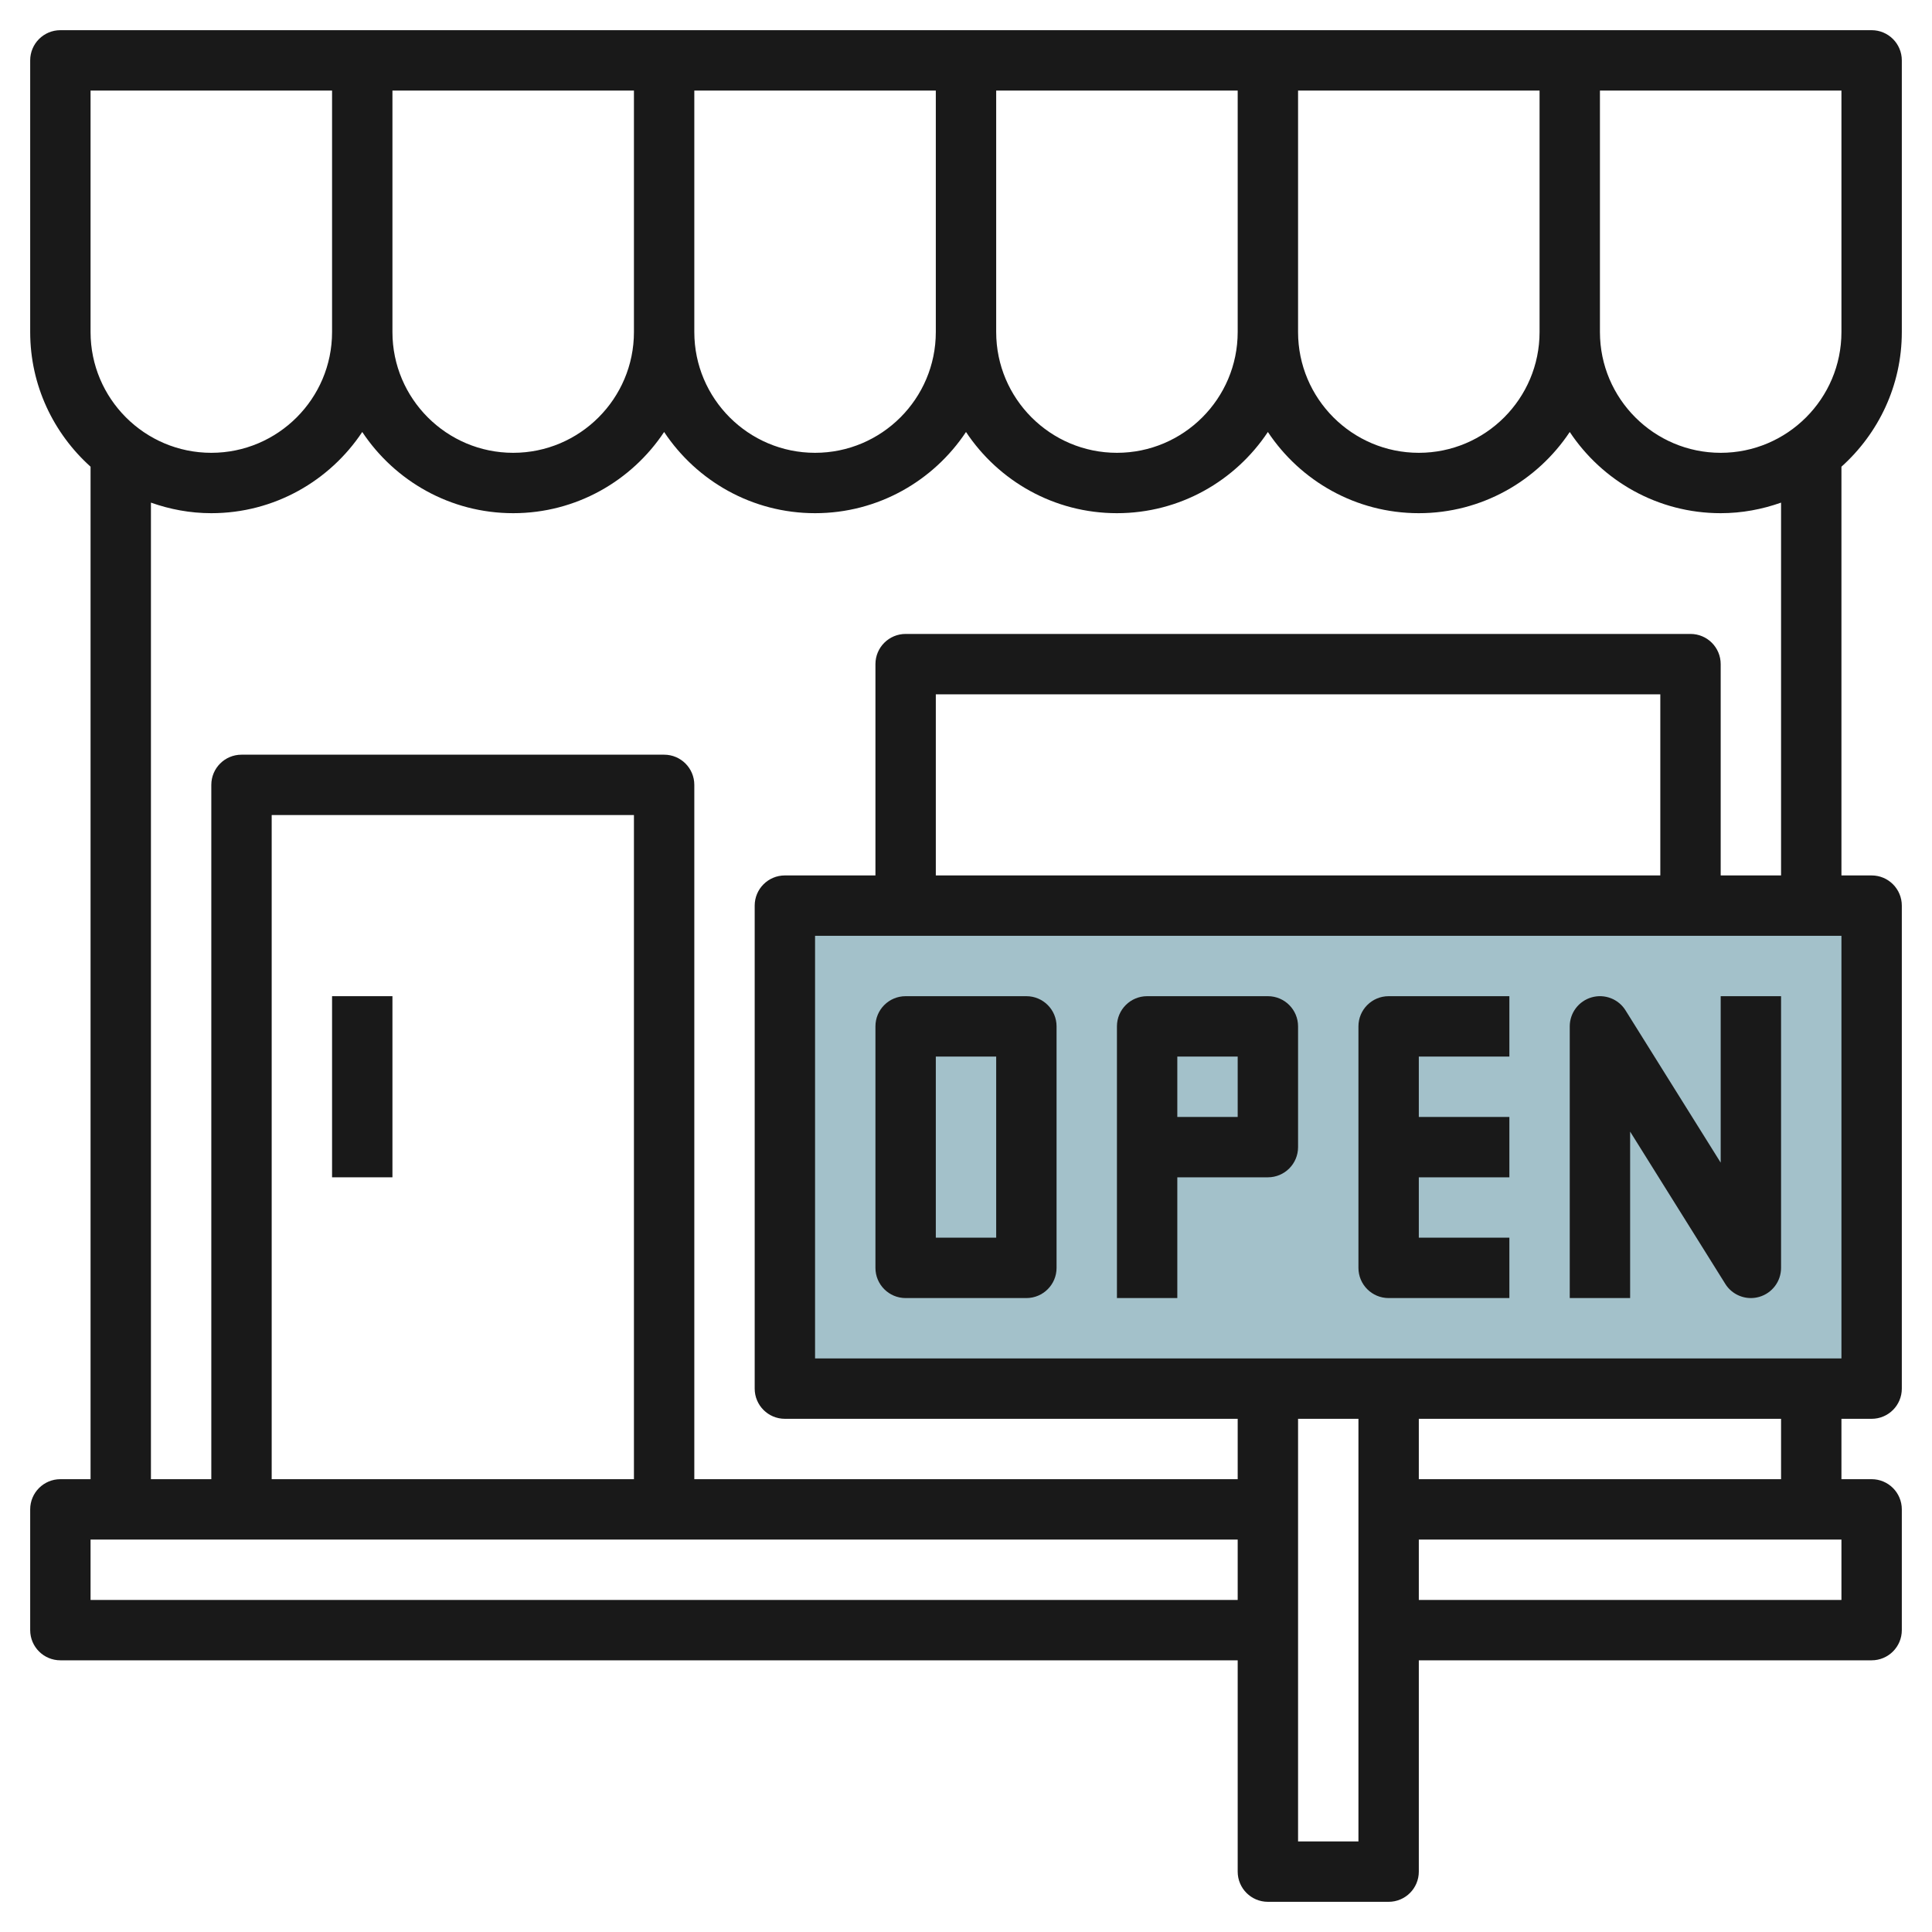
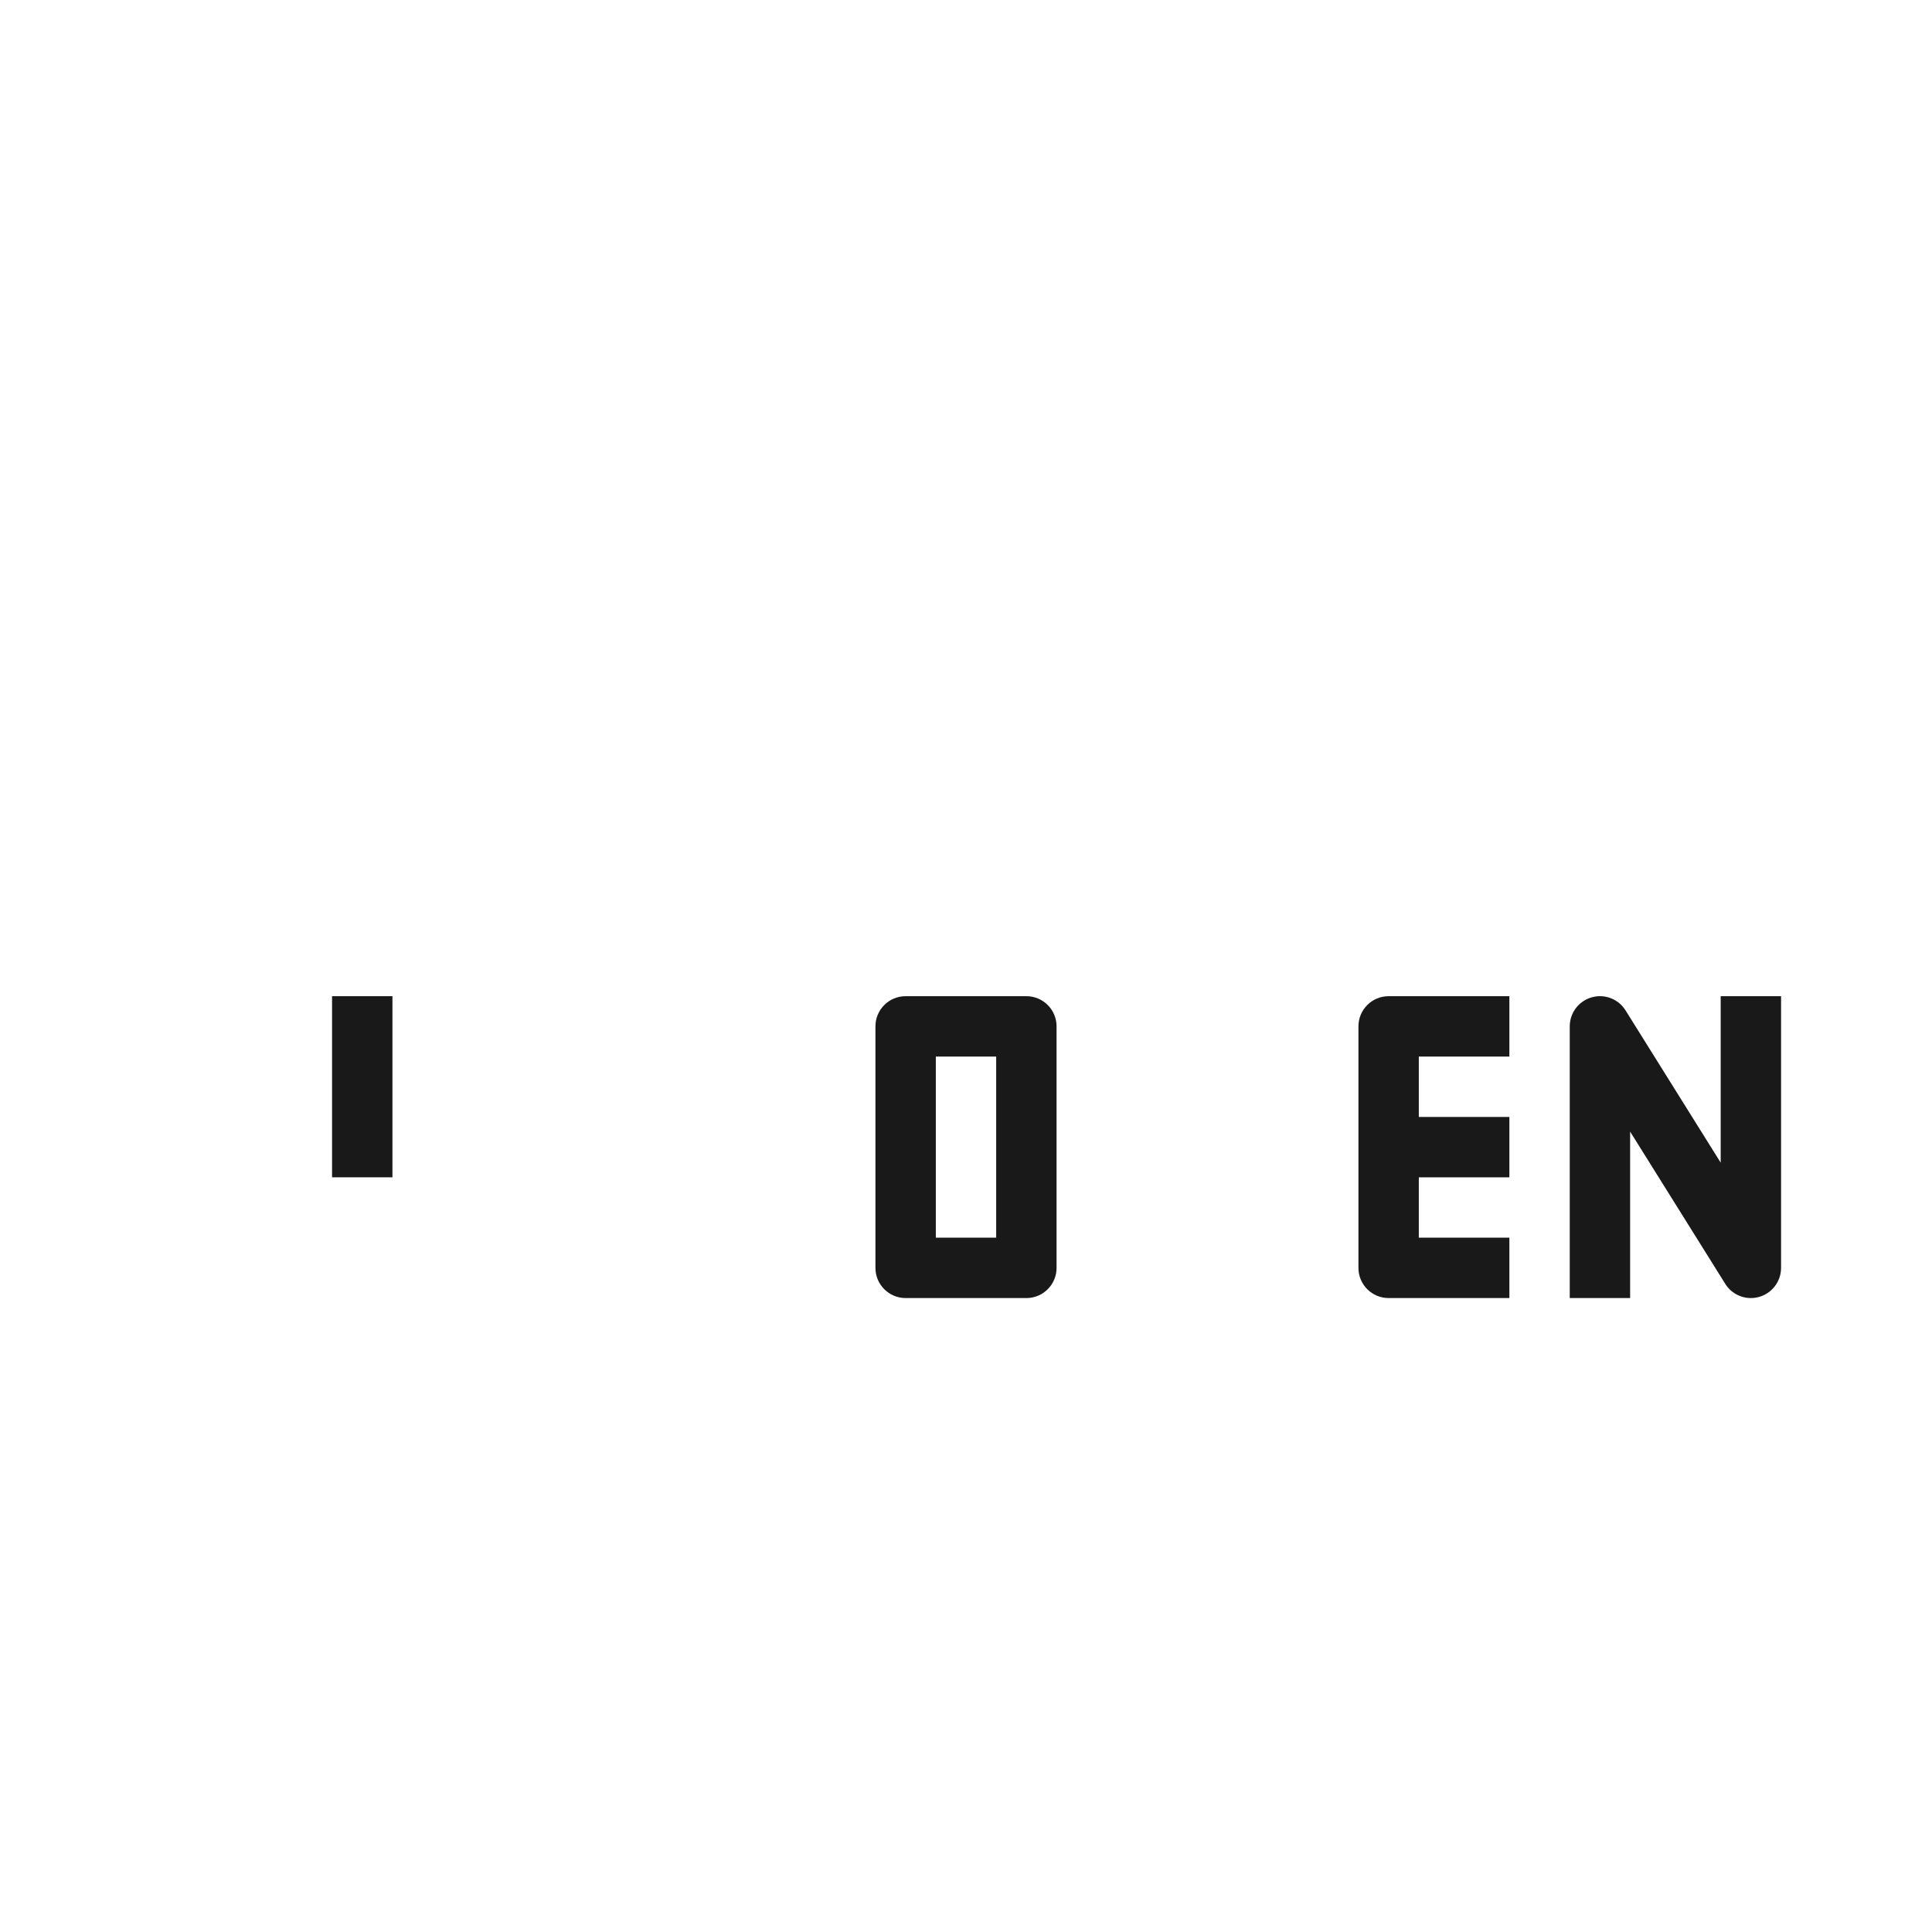
<svg xmlns="http://www.w3.org/2000/svg" id="Layer_3" enable-background="new 0 0 64 64" height="512" viewBox="0 0 64 64" width="512">
-   <path d="m26 30h36v16h-36z" fill="#a3c1ca" />
  <g fill="#191919">
-     <path d="m2 1c-.552 0-1 .447-1 1v9c0 1.771.776 3.36 2 4.46v33.54h-1c-.552 0-1 .447-1 1v4c0 .553.448 1 1 1h39v7c0 .553.448 1 1 1h4c.552 0 1-.447 1-1v-7h15c.552 0 1-.447 1-1v-4c0-.553-.448-1-1-1h-1v-2h1c.552 0 1-.447 1-1v-16c0-.553-.448-1-1-1h-1v-13.54c1.224-1.099 2-2.688 2-4.46v-9c0-.553-.448-1-1-1zm59 10c0 2.206-1.794 4-4 4s-4-1.794-4-4v-8h8zm-10 0c0 2.206-1.794 4-4 4s-4-1.794-4-4v-8h8zm-10 0c0 2.206-1.794 4-4 4s-4-1.794-4-4v-8h8zm-10 0c0 2.206-1.794 4-4 4s-4-1.794-4-4v-8h8zm-10 0c0 2.206-1.794 4-4 4s-4-1.794-4-4v-8h8zm-18-8h8v8c0 2.206-1.794 4-4 4s-4-1.794-4-4zm38 48v2h-38v-2zm-20-2h-12v-22h12zm24 12h-2v-14h2zm16-8h-14v-2h14zm-2-4h-12v-2h12zm-32-4v-14h34v14zm28-16h-24v-6h24zm4 0h-2v-7c0-.553-.448-1-1-1h-26c-.552 0-1 .447-1 1v7h-3c-.552 0-1 .447-1 1v16c0 .553.448 1 1 1h15v2h-18v-23c0-.553-.448-1-1-1h-14c-.552 0-1 .447-1 1v23h-2v-32.35c.627.222 1.298.35 2 .35 2.086 0 3.924-1.071 5-2.69 1.076 1.62 2.914 2.69 5 2.69s3.924-1.071 5-2.69c1.076 1.62 2.914 2.69 5 2.69s3.924-1.071 5-2.69c1.076 1.62 2.914 2.69 5 2.69s3.924-1.071 5-2.69c1.076 1.62 2.914 2.69 5 2.69s3.924-1.071 5-2.69c1.076 1.62 2.914 2.69 5 2.69.702 0 1.373-.128 2-.35z" />
    <path d="m11 33h2v6h-2z" />
    <path d="m30 43h4c.552 0 1-.447 1-1v-8c0-.553-.448-1-1-1h-4c-.552 0-1 .447-1 1v8c0 .553.448 1 1 1zm1-8h2v6h-2z" />
-     <path d="m39 39h3c.552 0 1-.447 1-1v-4c0-.553-.448-1-1-1h-4c-.552 0-1 .447-1 1v9h2zm0-4h2v2h-2z" />
    <path d="m46 43h4v-2h-3v-2h3v-2h-3v-2h3v-2h-4c-.552 0-1 .447-1 1v8c0 .553.448 1 1 1z" />
    <path d="m54 37.486 3.152 5.044c.186.298.51.47.848.47.092 0 .185-.013.276-.039.429-.123.724-.515.724-.961v-9h-2v5.514l-3.152-5.044c-.236-.379-.695-.555-1.124-.431-.429.123-.724.515-.724.961v9h2z" />
  </g>
</svg>